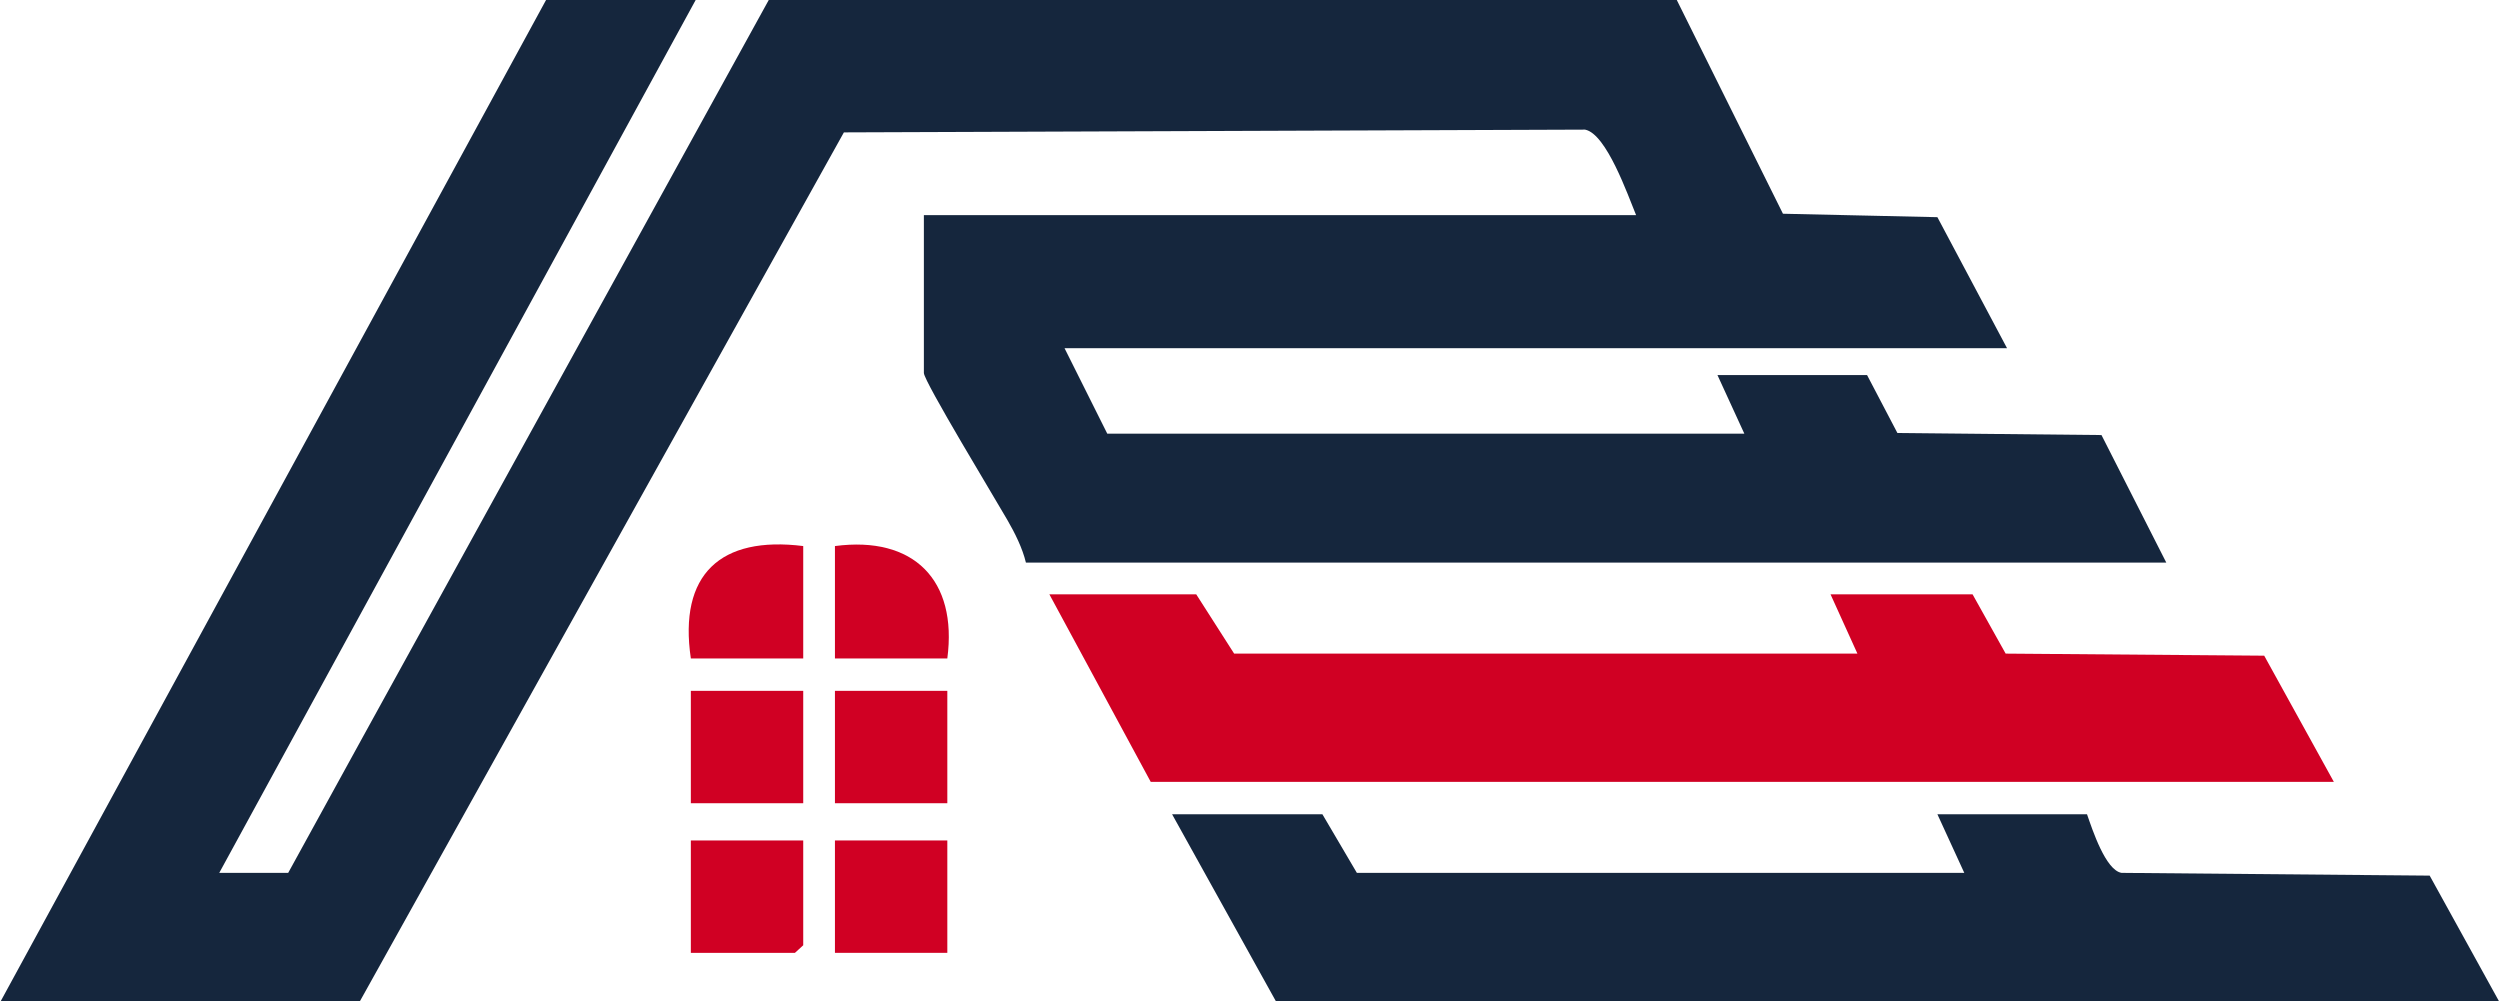
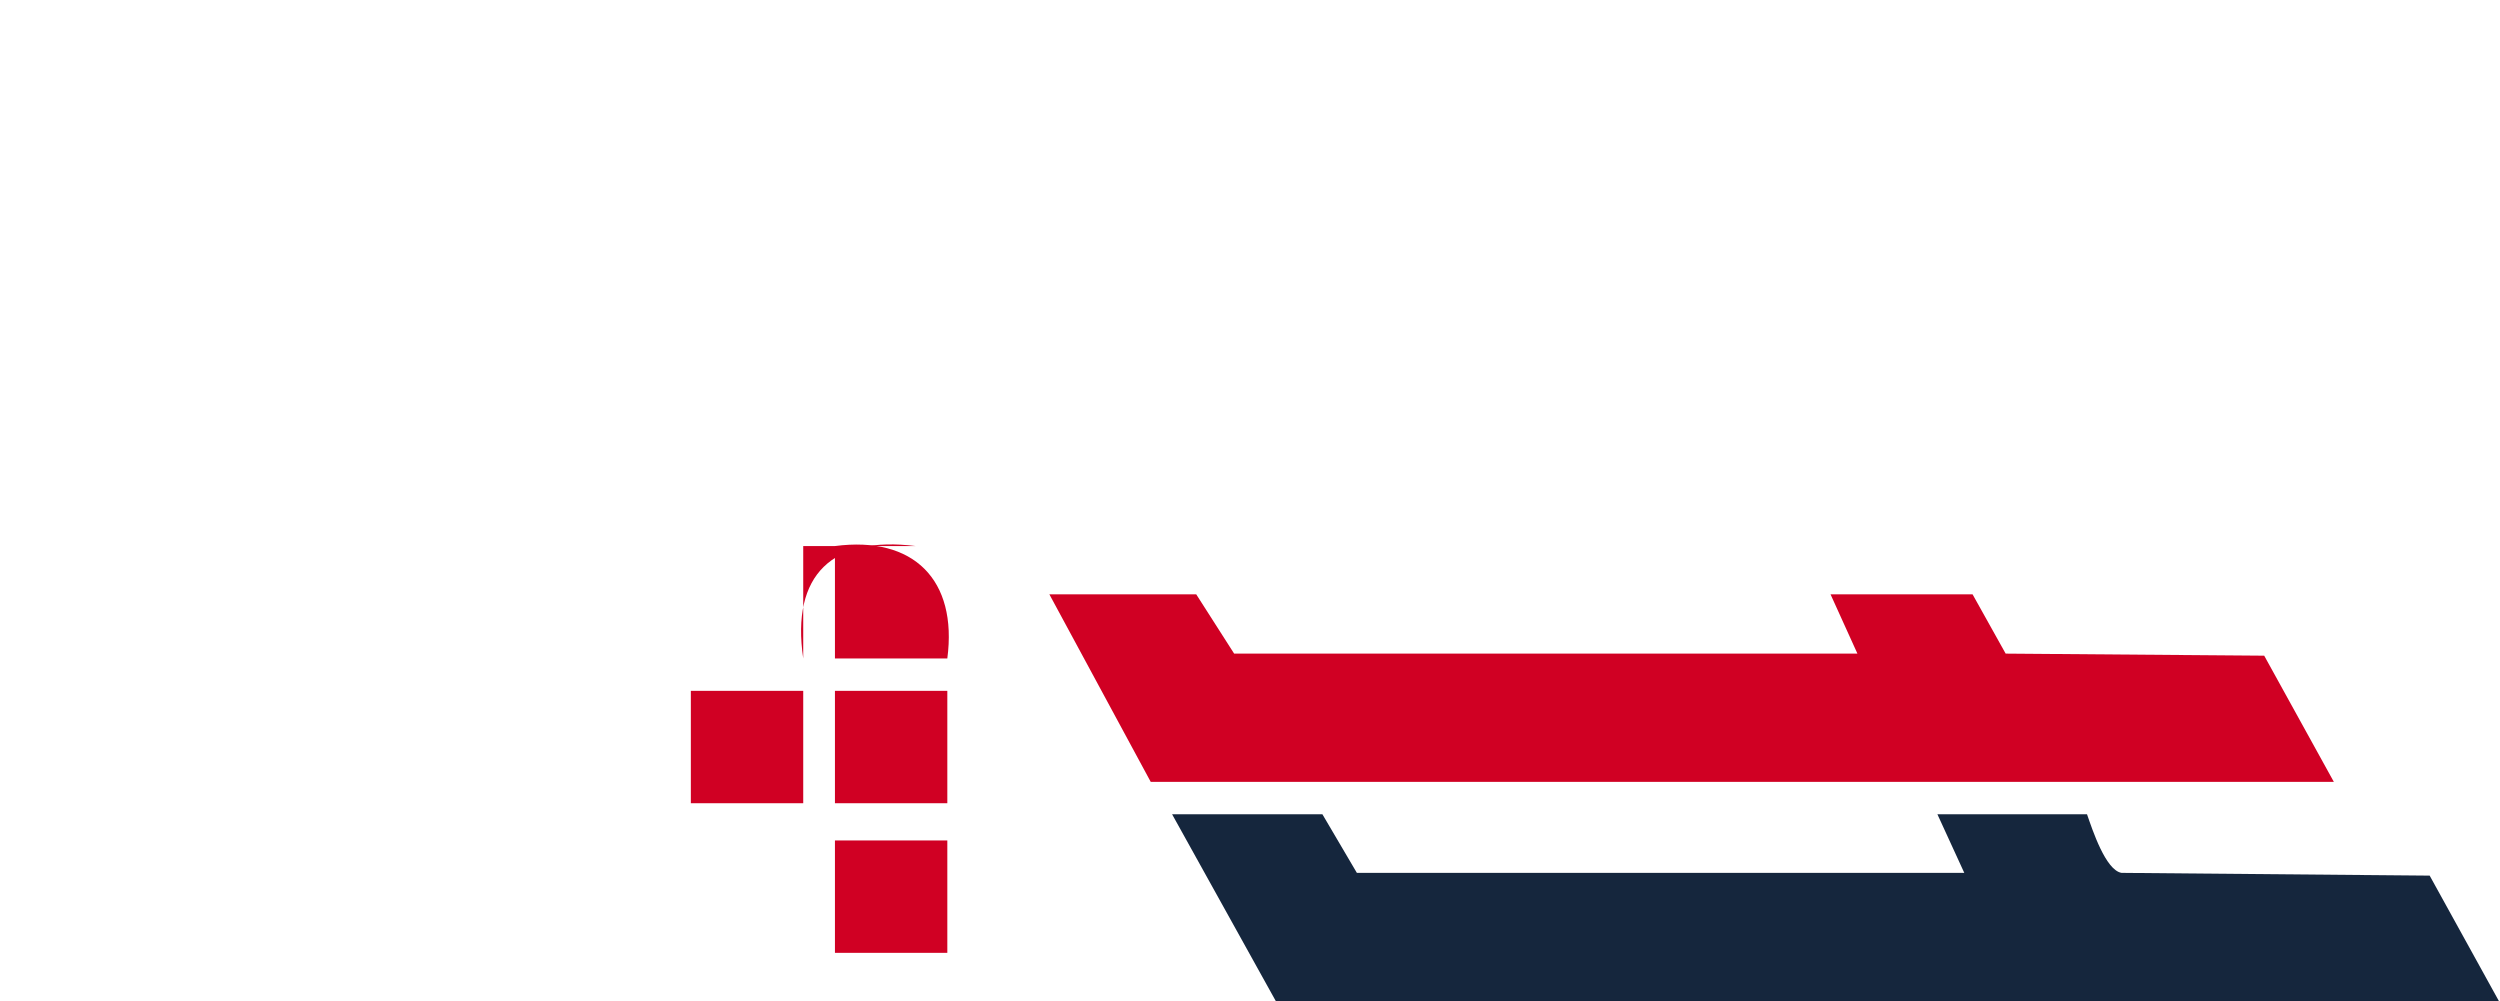
<svg xmlns="http://www.w3.org/2000/svg" id="Calque_1" version="1.1" viewBox="0 0 362.6 145.2">
-   <path d="M100.9,0L31.8,126.6h10c0-.1,69.7-126.6,69.7-126.6h131.7s15.4,31,15.4,31l22.4.5,10.1,19h-136.7l6.2,12.4h92.4l-3.9-8.5h21.7l4.4,8.4,29.6.3,9.4,18.5h-165.4c-.5-2.1-1.6-4.3-2.7-6.2-1.6-2.8-12.1-20.1-12.1-21.3v-22.9h103.3c-1.2-2.9-4.3-11.8-7.4-12.4l-107.5.4-70.3,126.2H0L79.2,0h21.7Z" fill="#15263d" />
  <path d="M191.8,118.1l5,8.5h88.1l-3.9-8.5h21.7c.8,2.3,2.7,8.1,5,8.5l44.7.4,10.1,18.3h-177.4l-15.1-27.2h21.7Z" fill="#15263d" />
  <polygon points="269.4 94.8 265.5 86.2 286.1 86.2 290.9 94.8 328.4 95.1 338.5 113.4 166.9 113.4 152.2 86.2 173.5 86.2 179 94.8 269.4 94.8" fill="#d00023" />
  <rect x="100.2" y="100.2" width="16.3" height="16.3" fill="#d00023" />
  <rect x="121.1" y="100.2" width="16.3" height="16.3" fill="#d00023" />
  <rect x="121.1" y="121.9" width="16.3" height="16.3" fill="#d00023" />
-   <polygon points="116.5 121.9 116.5 137.1 115.3 138.2 100.2 138.2 100.2 121.9 116.5 121.9" fill="#d00023" />
-   <path d="M116.5,79.2v16.3h-16.3c-1.8-12.2,4.3-17.8,16.3-16.3Z" fill="#d00023" />
+   <path d="M116.5,79.2v16.3c-1.8-12.2,4.3-17.8,16.3-16.3Z" fill="#d00023" />
  <path d="M137.4,95.5h-16.3v-16.3c11.4-1.5,17.8,4.9,16.3,16.3Z" fill="#d00023" />
</svg>